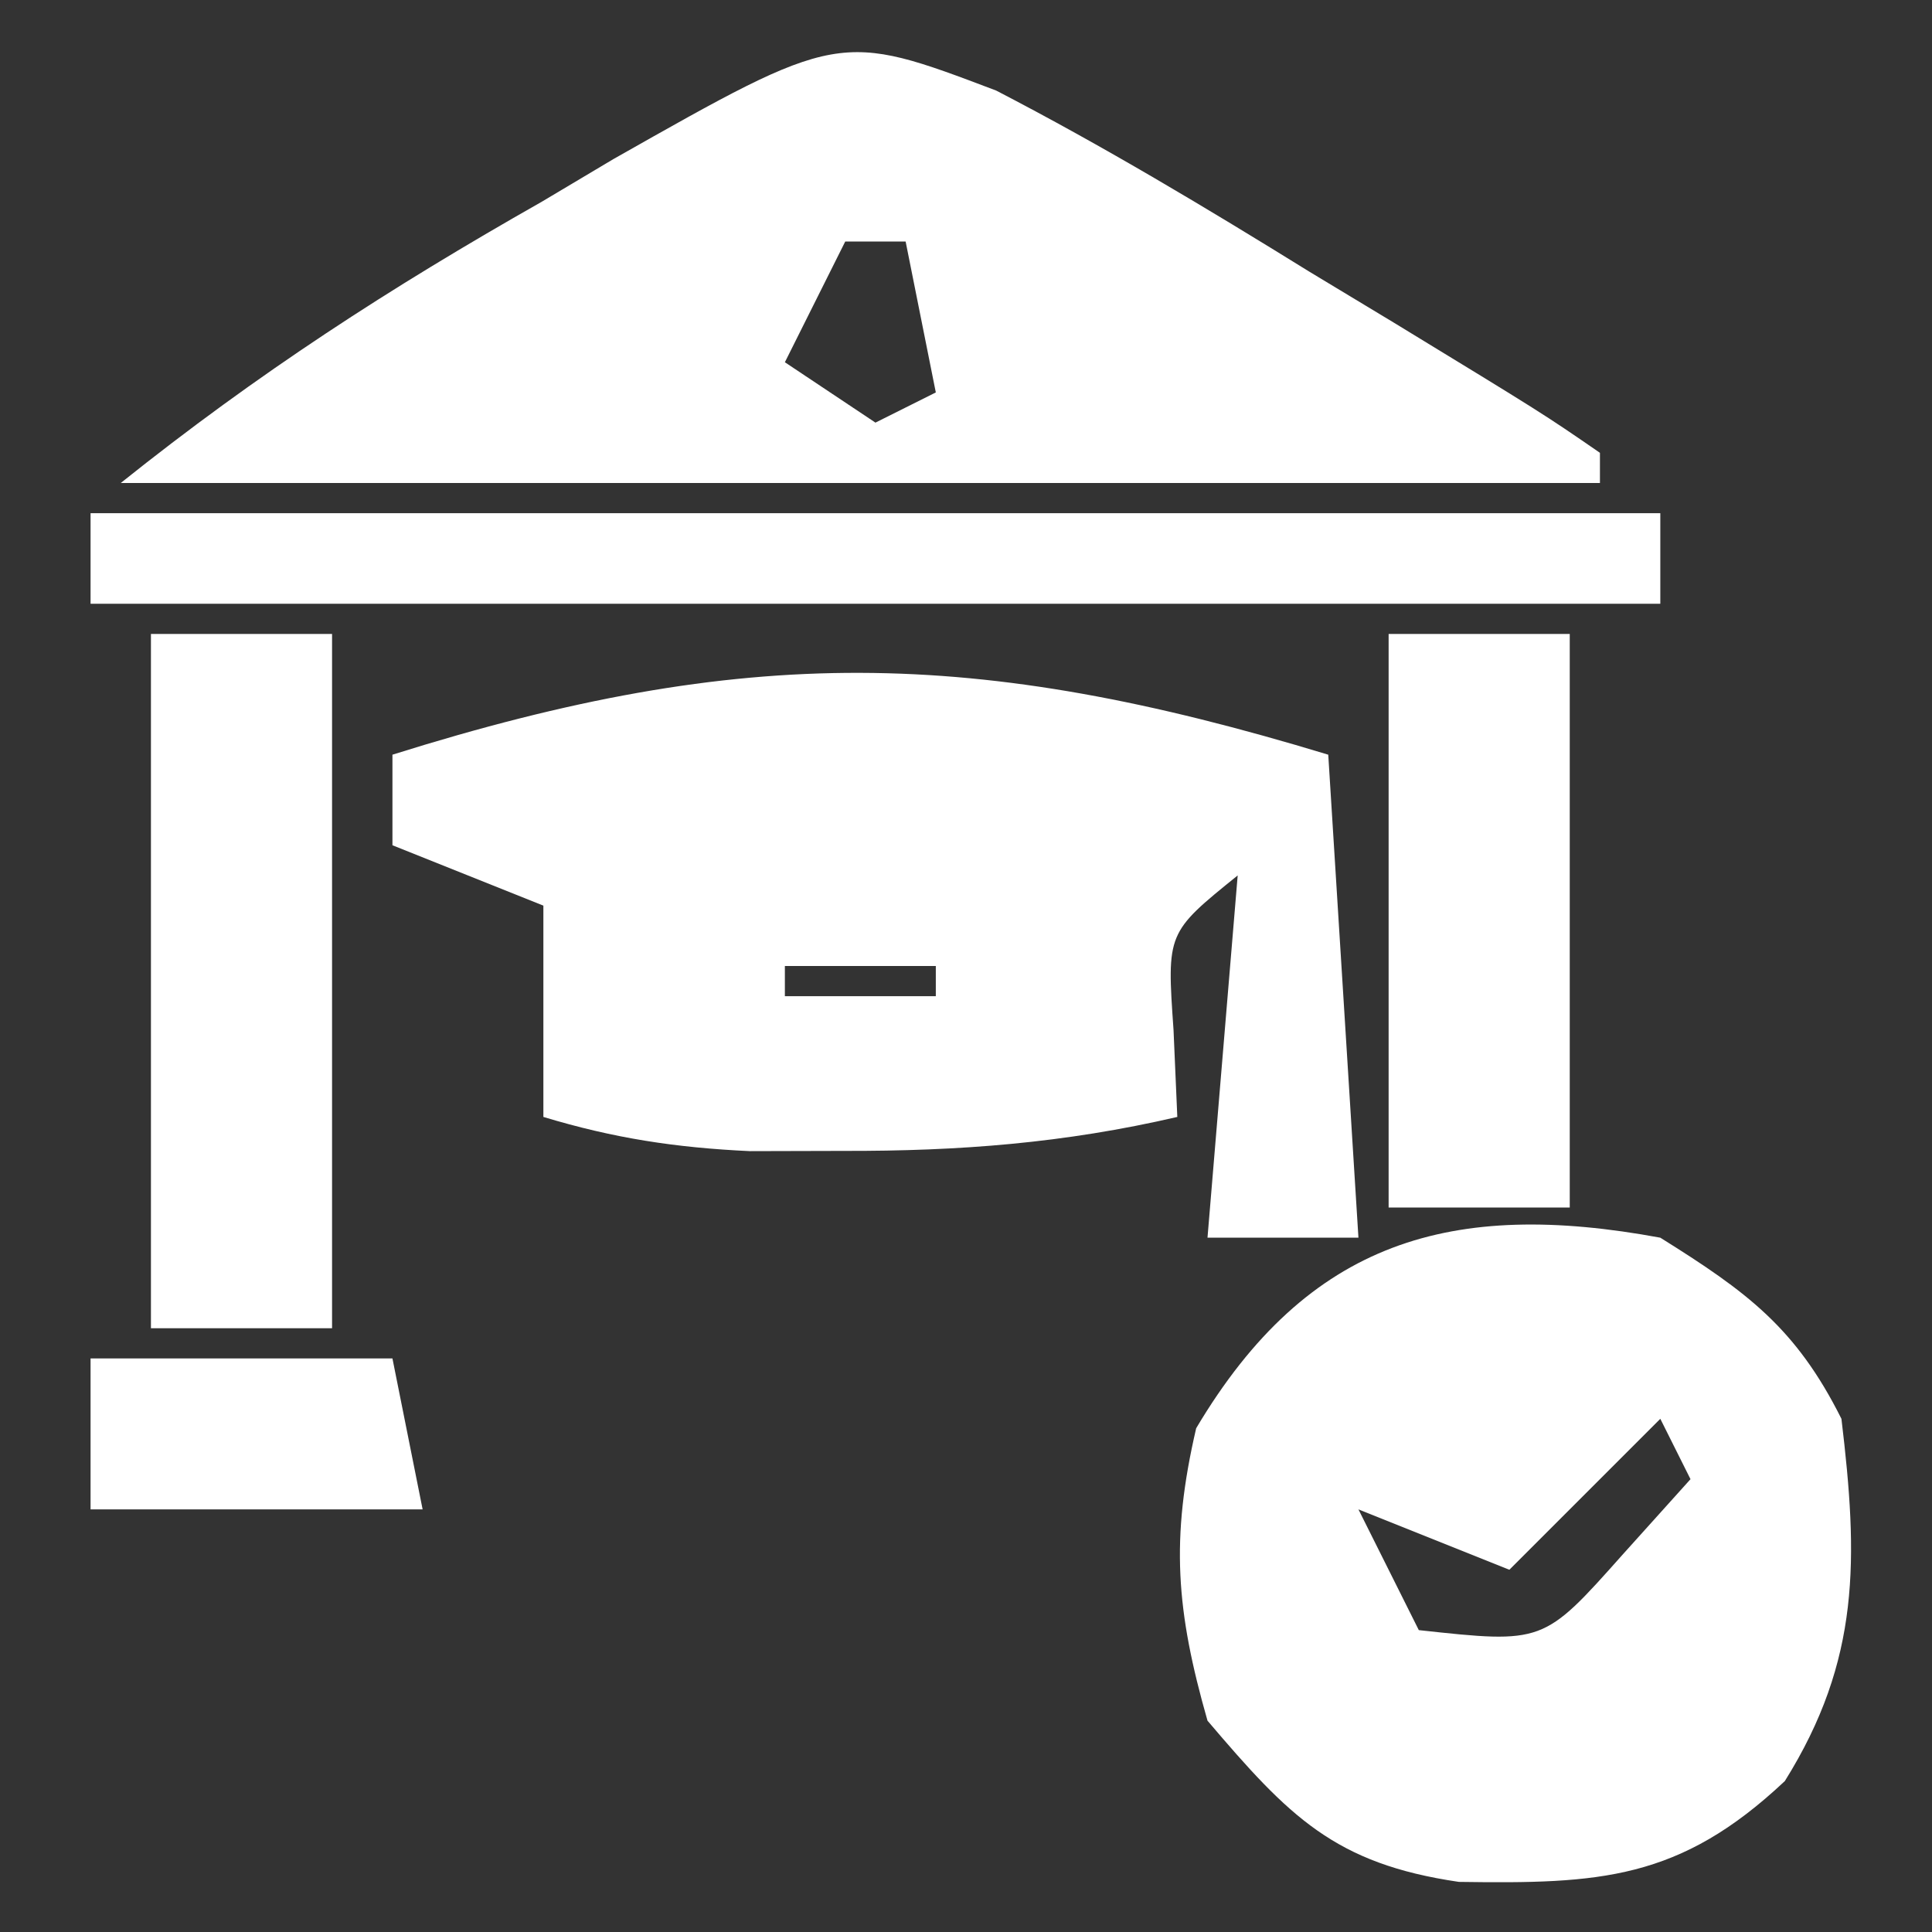
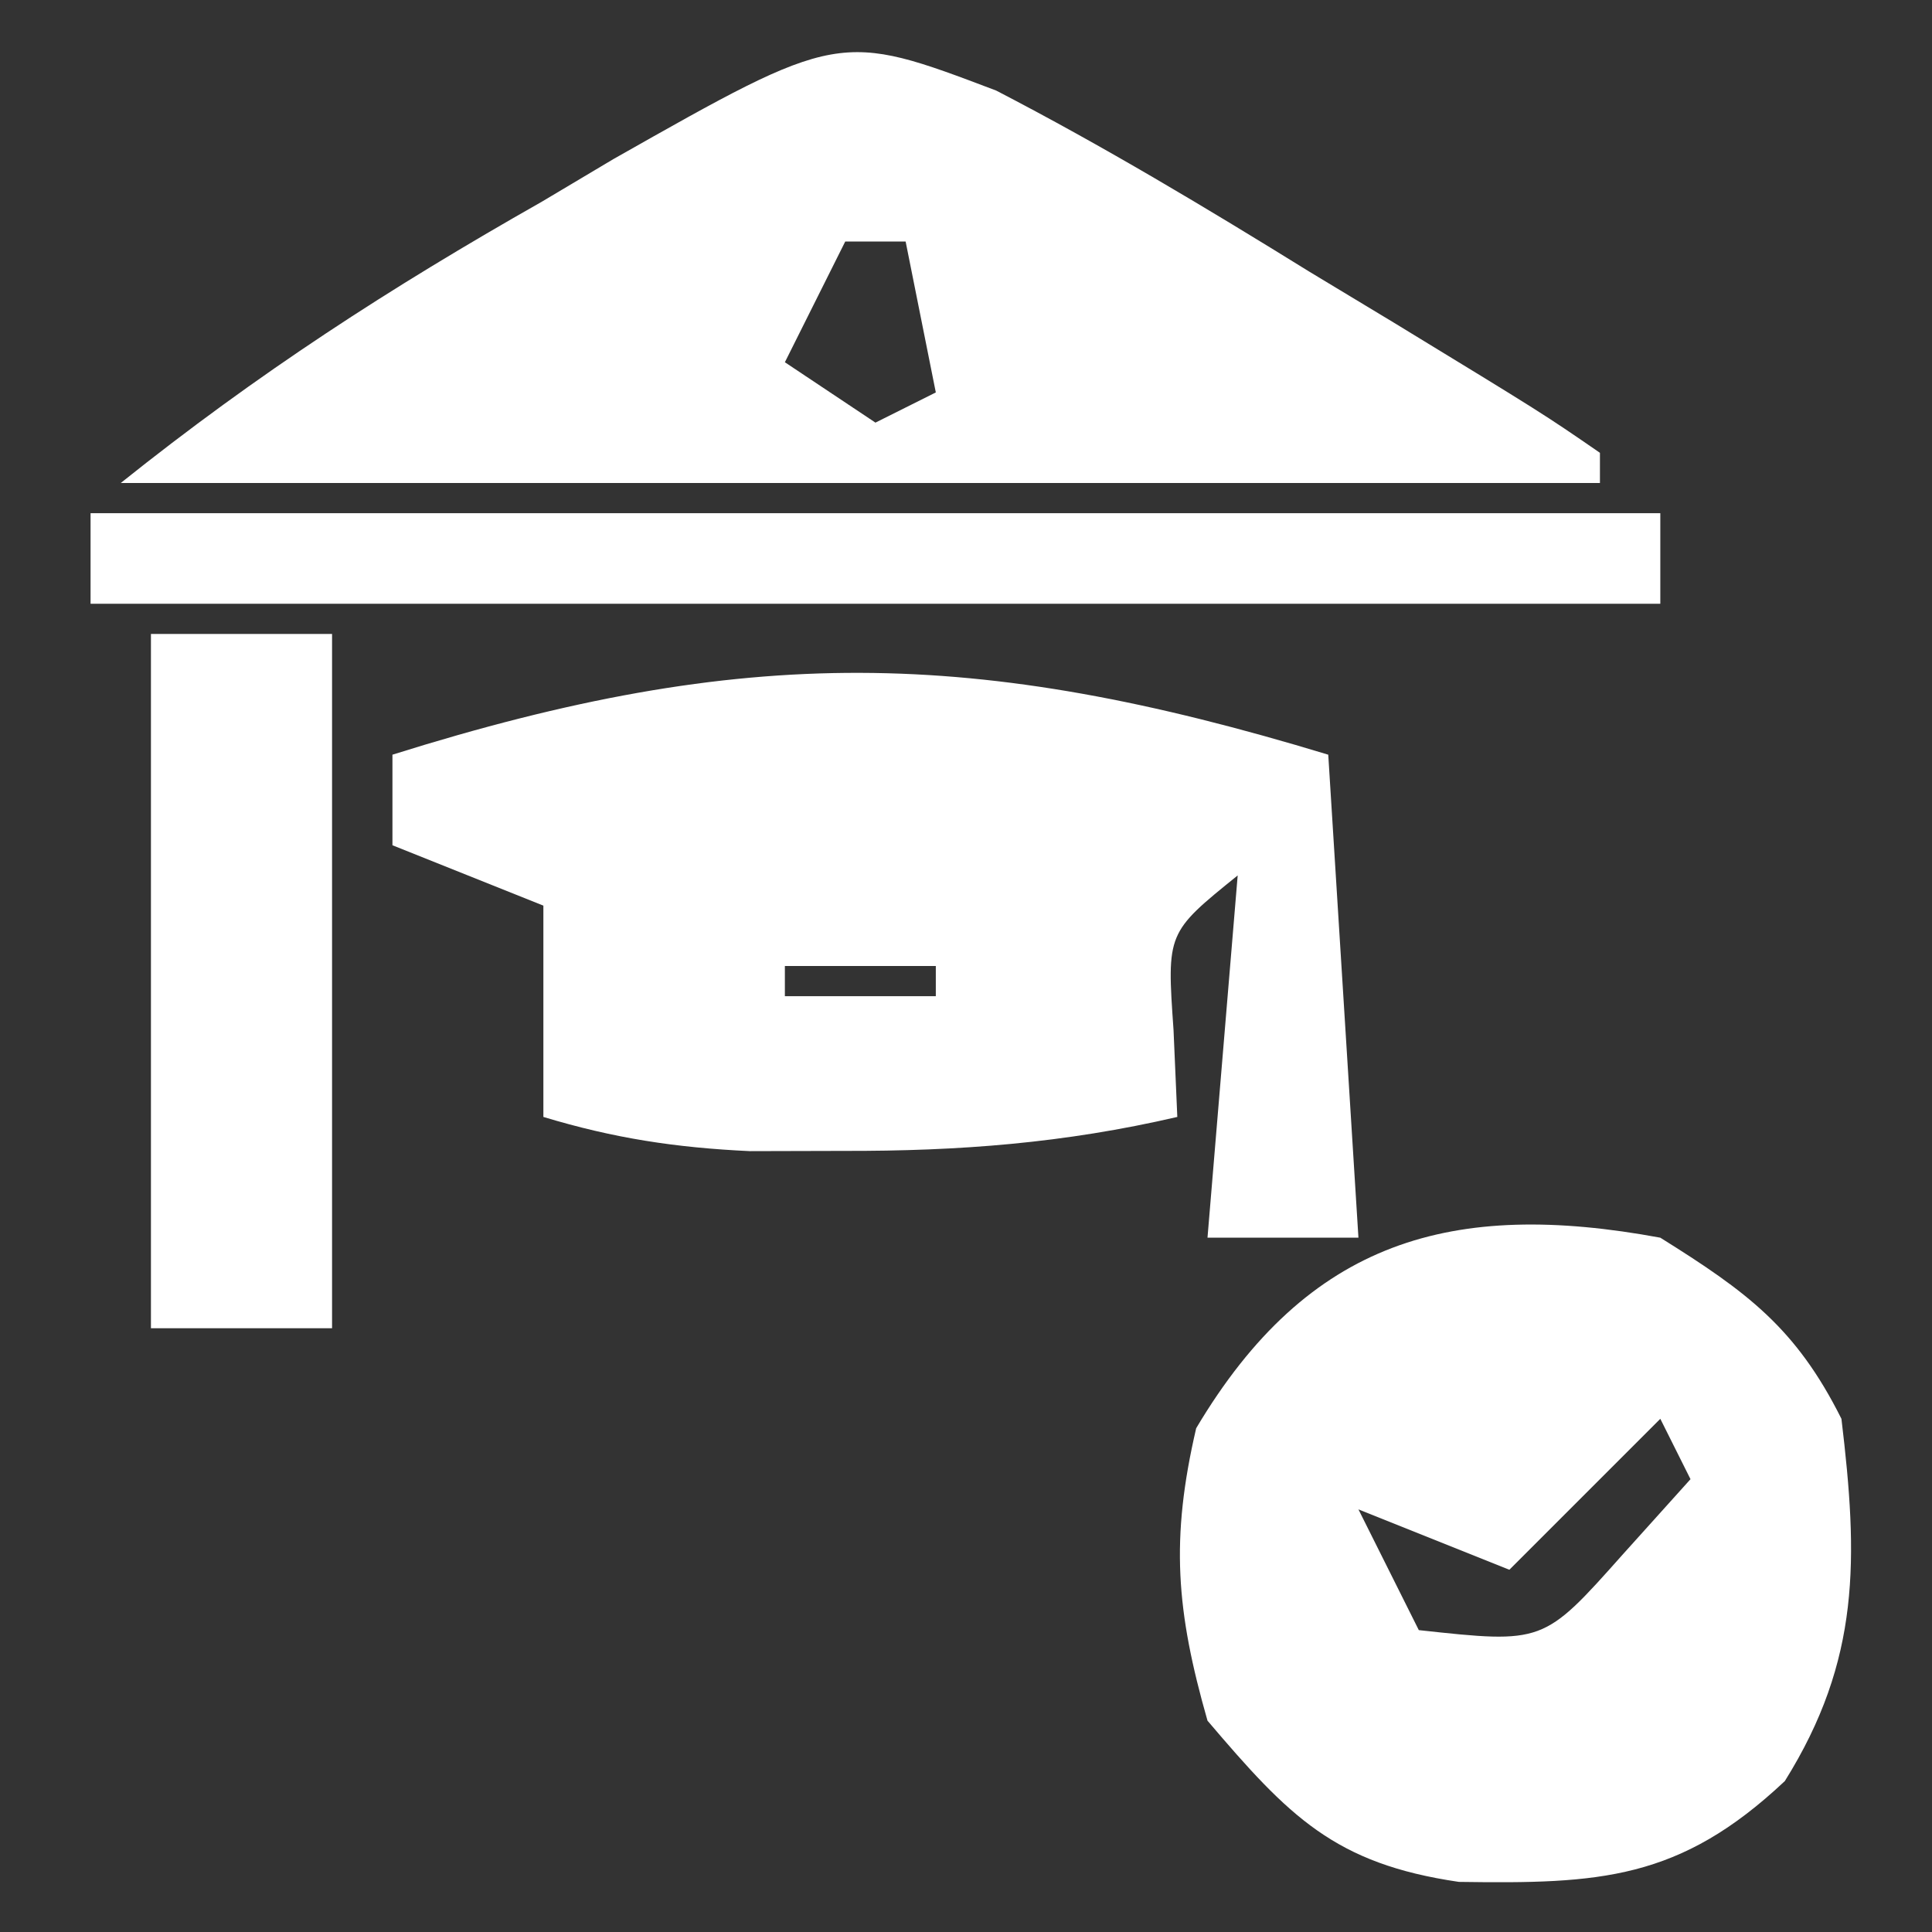
<svg xmlns="http://www.w3.org/2000/svg" width="64" height="64">
  <rect width="100%" height="100%" fill="#333333" stroke="none" />
  <path d="M0 0 C0.495 7.92 0.495 7.92 1 16 C-0.65 16 -2.3 16 -4 16 C-3.67 12.04 -3.34 8.08 -3 4 C-5.35 5.898 -5.35 5.898 -5.125 9.125 C-5.084 10.074 -5.043 11.023 -5 12 C-8.746 12.869 -12.22 13.135 -16.062 13.125 C-17.596 13.129 -17.596 13.129 -19.16 13.133 C-21.616 13.018 -23.658 12.708 -26 12 C-26 9.69 -26 7.38 -26 5 C-28.475 4.01 -28.475 4.01 -31 3 C-31 2.01 -31 1.02 -31 0 C-19.313 -3.67 -11.714 -3.559 0 0 Z M-22 6 C-18 7 -18 7 -18 7 Z M-18 7 C-18 7.33 -18 7.66 -18 8 C-16.35 8 -14.7 8 -13 8 C-13 7.67 -13 7.34 -13 7 C-14.65 7 -16.3 7 -18 7 Z " fill="#FFFFFF" transform="translate(44,25)" />
  <path d="M0 0 C2.87 1.794 4.491 2.983 6 6 C6.555 10.632 6.636 13.982 4.125 18 C0.632 21.287 -2.017 21.407 -6.672 21.34 C-10.794 20.738 -12.303 19.17 -15 16 C-16.04 12.36 -16.23 9.99 -15.375 6.312 C-11.661 0.066 -6.886 -1.272 0 0 Z M0 6 C-1.65 7.65 -3.3 9.3 -5 11 C-7.475 10.01 -7.475 10.01 -10 9 C-9.34 10.32 -8.68 11.64 -8 13 C-3.874 13.448 -3.874 13.448 -1.25 10.5 C-0.507 9.675 0.235 8.85 1 8 C0.67 7.34 0.34 6.68 0 6 Z " fill="#FFFFFF" transform="translate(55,41)" />
  <path d="M0 0 C3.56 1.845 6.967 3.89 10.375 6 C11.302 6.559 12.229 7.119 13.184 7.695 C18.124 10.708 18.124 10.708 20 12 C20 12.33 20 12.66 20 13 C3.83 13 -12.34 13 -29 13 C-24.46 9.368 -20.083 6.536 -15.062 3.688 C-13.884 2.987 -13.884 2.987 -12.682 2.271 C-5.196 -1.969 -5.196 -1.969 0 0 Z M-5 5 C-5.66 6.32 -6.32 7.64 -7 9 C-5.515 9.99 -5.515 9.99 -4 11 C-3.34 10.67 -2.68 10.34 -2 10 C-2.33 8.35 -2.66 6.7 -3 5 C-3.66 5 -4.32 5 -5 5 Z " fill="#FFFFFF" transform="translate(33,3)" />
  <path d="M0 0 C17.16 0 34.32 0 52 0 C52 0.99 52 1.98 52 3 C34.84 3 17.68 3 0 3 C0 2.01 0 1.02 0 0 Z " fill="#FFFFFF" transform="translate(3,17)" />
  <path d="M0 0 C1.98 0 3.96 0 6 0 C6 7.59 6 15.18 6 23 C4.02 23 2.04 23 0 23 C0 15.41 0 7.82 0 0 Z " fill="#FFFFFF" transform="translate(5,21)" />
-   <path d="M0 0 C1.98 0 3.96 0 6 0 C6 6.27 6 12.54 6 19 C4.02 19 2.04 19 0 19 C0 12.73 0 6.46 0 0 Z " fill="#FFFFFF" transform="translate(46,21)" />
-   <path d="M0 0 C3.3 0 6.6 0 10 0 C10.33 1.65 10.66 3.3 11 5 C7.37 5 3.74 5 0 5 C0 3.35 0 1.7 0 0 Z " fill="#FFFFFF" transform="translate(3,45)" />
</svg>